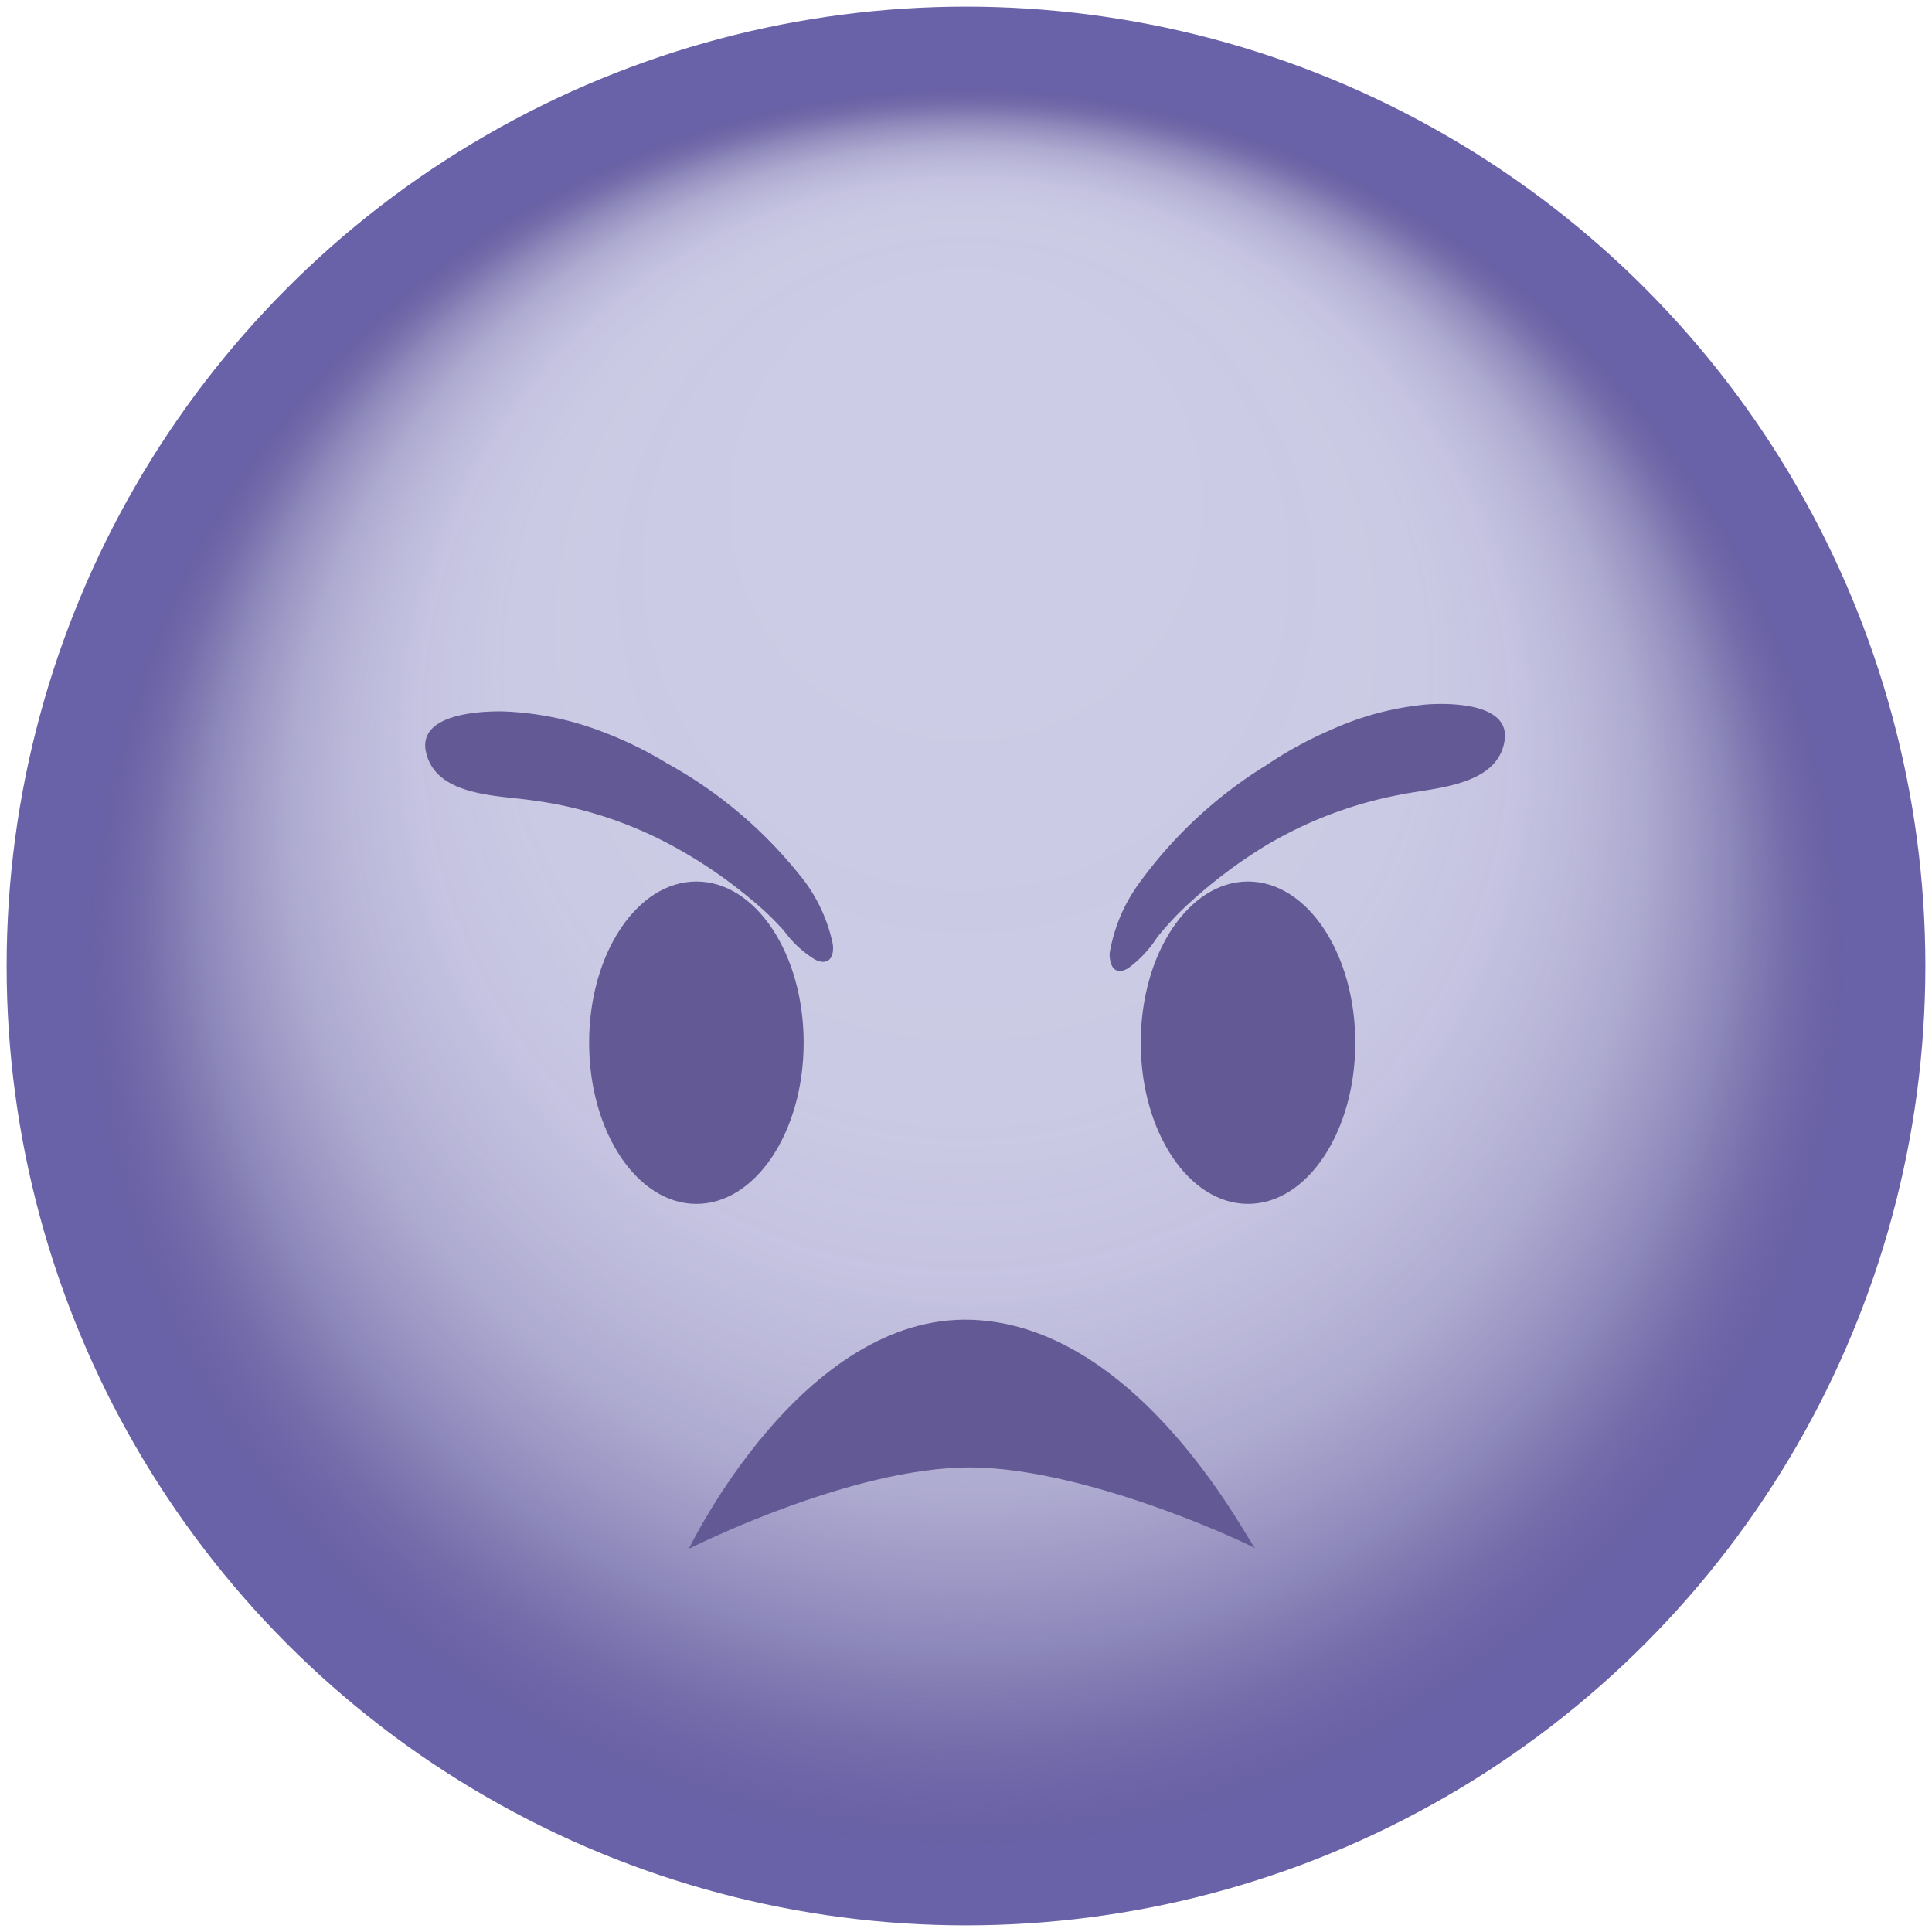
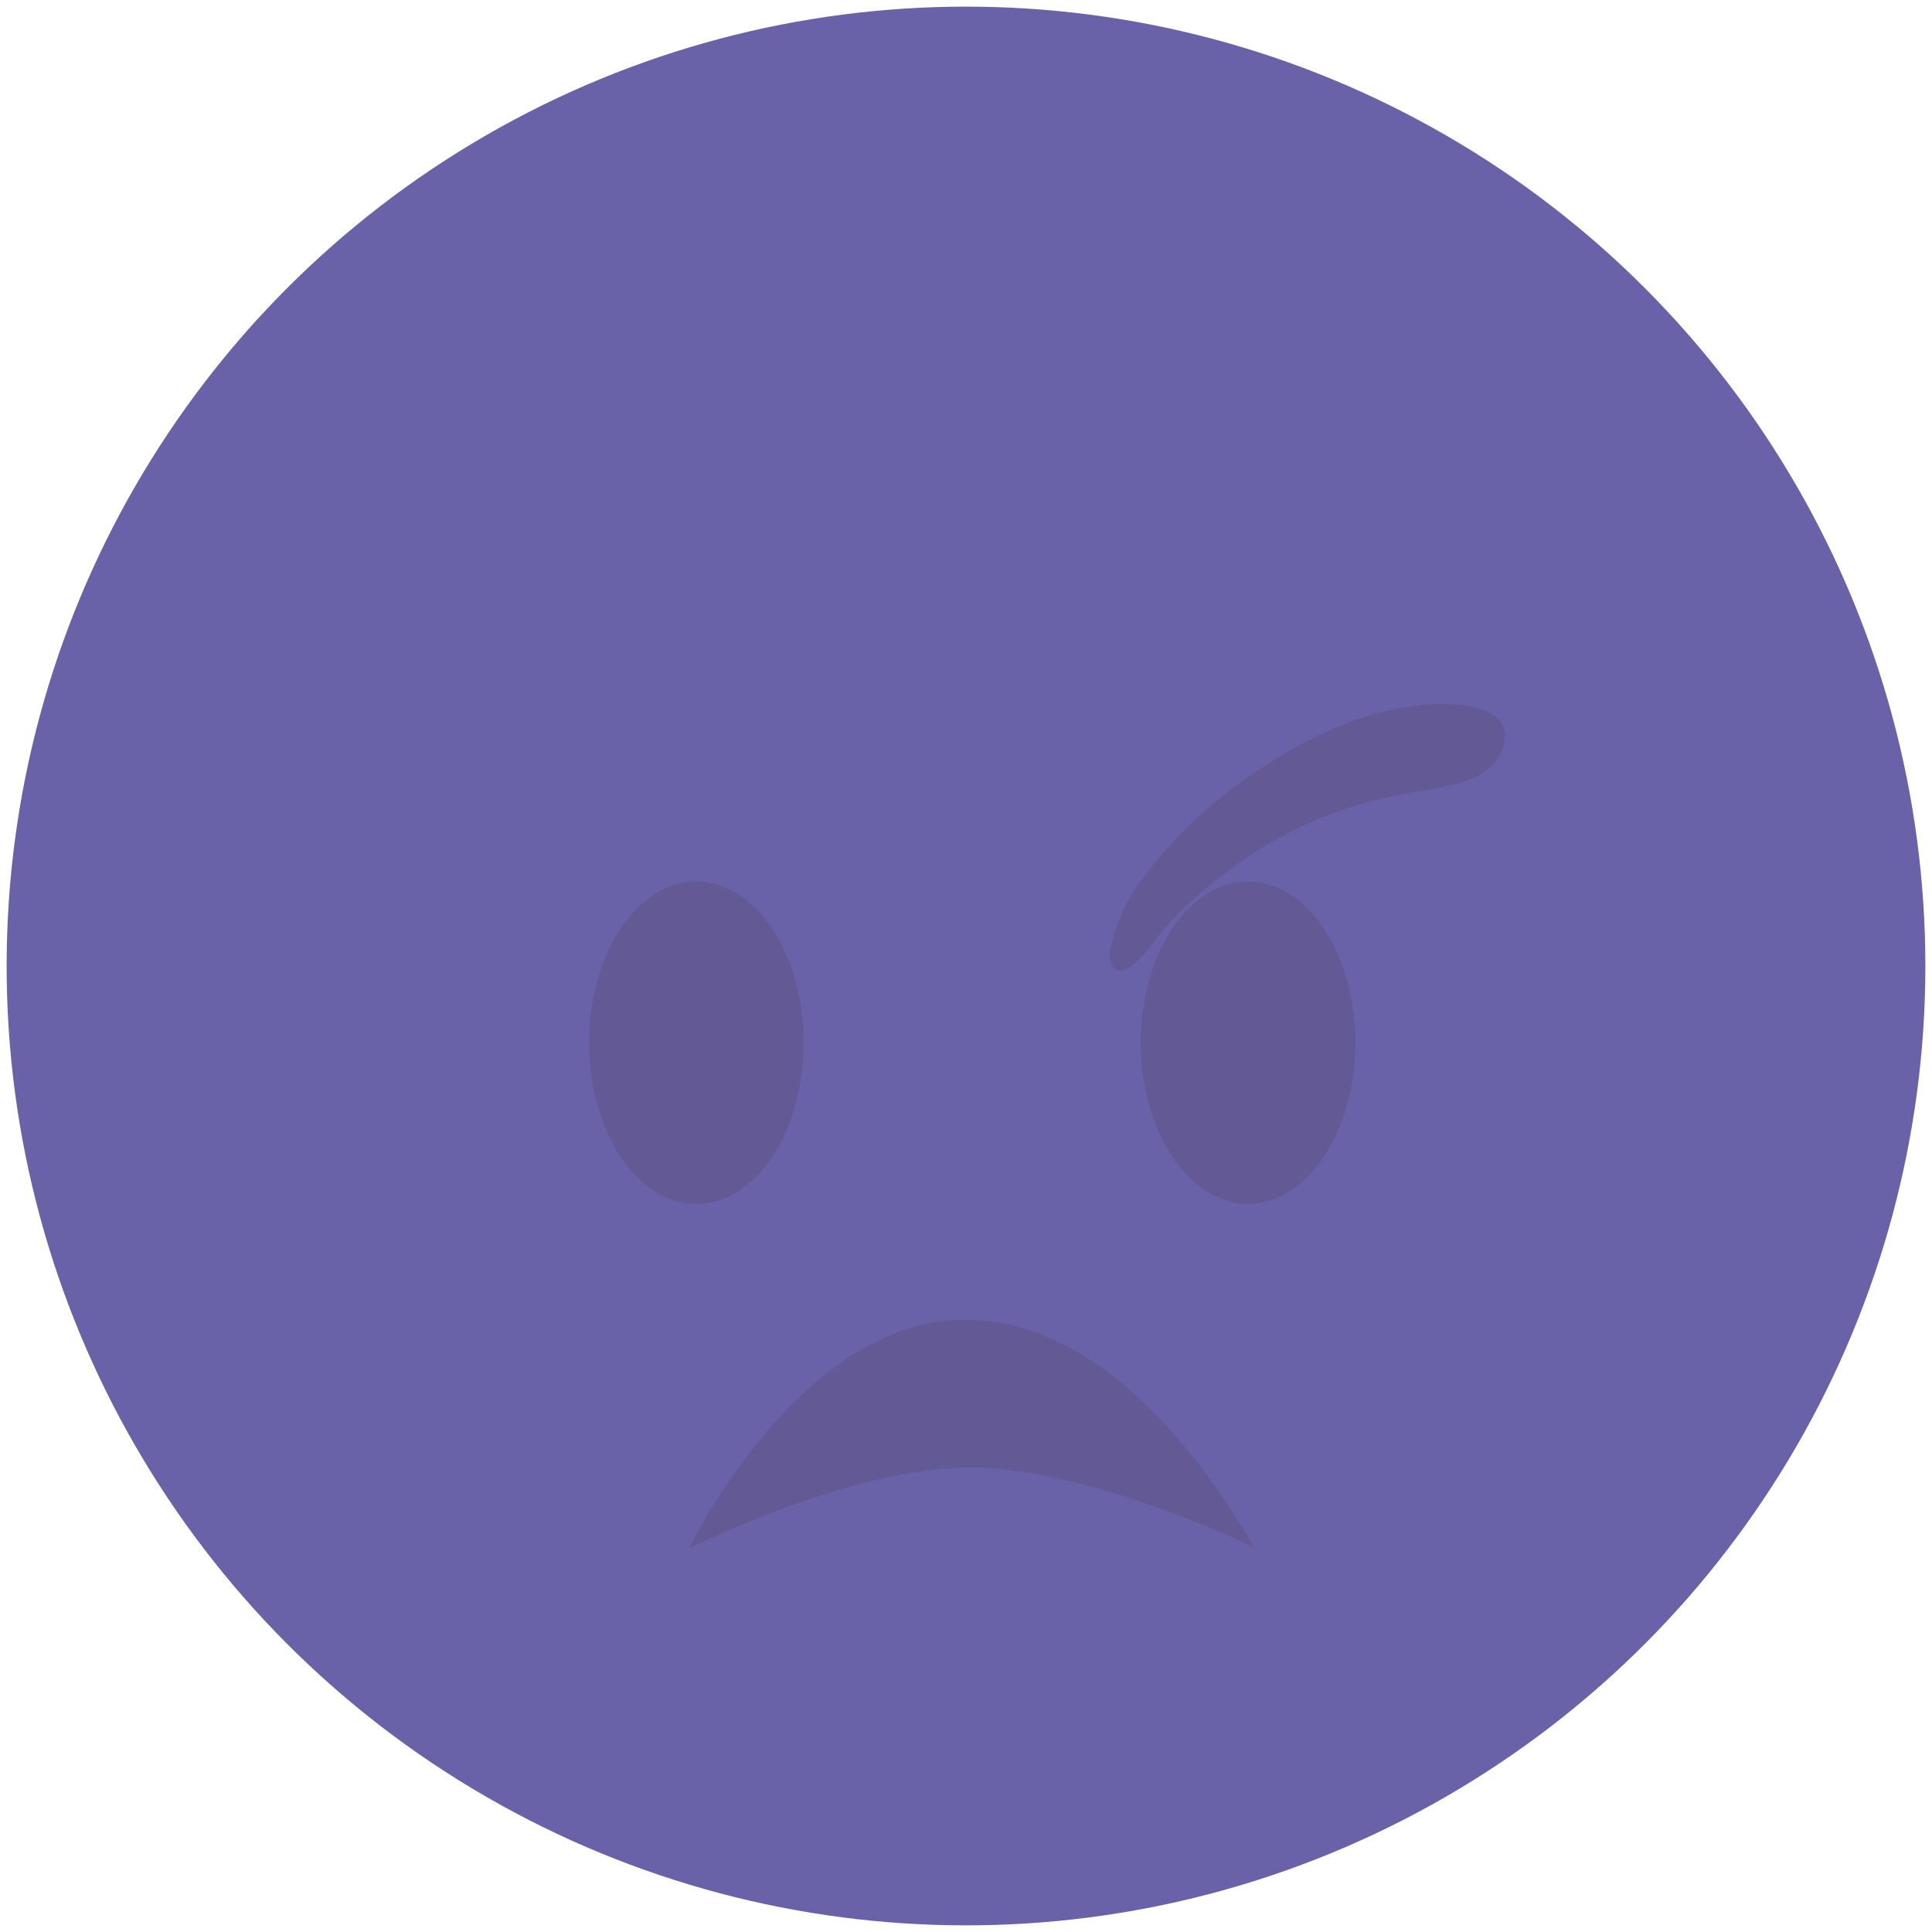
<svg xmlns="http://www.w3.org/2000/svg" id="Layer_1" data-name="Layer 1" viewBox="0 0 67 67">
  <defs>
    <style>.cls-1{fill:#6a62a8;}.cls-2{fill:url(#radial-gradient);}.cls-3{fill:#635994;}</style>
    <radialGradient id="radial-gradient" cx="33.5" cy="33.5" fy="11.606" r="30.45" gradientUnits="userSpaceOnUse">
      <stop offset="0" stop-color="#d1d1e9" />
      <stop offset="0" stop-color="#cdcce6" />
      <stop offset="0.03" stop-color="#cdcce6" />
      <stop offset="0.22" stop-color="#cdcce6" />
      <stop offset="0.52" stop-color="#cccbe5" stop-opacity="0.99" />
      <stop offset="0.63" stop-color="#c9c7e3" stop-opacity="0.96" />
      <stop offset="0.7" stop-color="#c3c1de" stop-opacity="0.91" />
      <stop offset="0.77" stop-color="#bbb8d8" stop-opacity="0.84" />
      <stop offset="0.82" stop-color="#b0accf" stop-opacity="0.75" />
      <stop offset="0.87" stop-color="#a29ec5" stop-opacity="0.64" />
      <stop offset="0.91" stop-color="#928cb9" stop-opacity="0.5" />
      <stop offset="0.95" stop-color="#8078aa" stop-opacity="0.34" />
      <stop offset="0.99" stop-color="#6c629b" stop-opacity="0.17" />
      <stop offset="1" stop-color="#635994" stop-opacity="0.1" />
    </radialGradient>
  </defs>
  <title>9. Non-Consensual or Unwanted Content</title>
  <circle class="cls-1" cx="33.5" cy="33.5" r="33.27" />
-   <circle class="cls-2" cx="33.5" cy="33.5" r="30.45" />
  <ellipse class="cls-3" cx="43.28" cy="36.16" rx="3.72" ry="5.59" />
  <ellipse class="cls-3" cx="24.15" cy="36.16" rx="3.72" ry="5.59" />
  <path class="cls-3" d="M23.89,53.71s3.91-8.16,9.82-7.94,9.7,7.94,9.83,7.94-5.66-2.78-9.83-2.82S23.89,53.71,23.89,53.71Z" />
  <path class="cls-3" d="M46.16,25.31a13.56,13.56,0,0,0-2.25,1.23,15.42,15.42,0,0,0-4.34,4,5.72,5.72,0,0,0-1.09,2.53c0,.45.19.77.64.51a4,4,0,0,0,1-1.06,10.25,10.25,0,0,1,1.1-1.18,17.15,17.15,0,0,1,2.65-2,14.31,14.31,0,0,1,4.68-1.78c1.17-.24,3.34-.29,3.62-1.83.26-1.35-1.89-1.36-2.7-1.3A10.28,10.28,0,0,0,46.16,25.31Z" />
-   <path class="cls-3" d="M20.82,25.35a13.33,13.33,0,0,1,2.31,1.12,15.4,15.4,0,0,1,4.54,3.8,5.56,5.56,0,0,1,1.21,2.47c.06.44-.14.77-.61.54a3.71,3.71,0,0,1-1.08-1A10.23,10.23,0,0,0,26,31.15a16.46,16.46,0,0,0-2.74-1.85,14.05,14.05,0,0,0-4.77-1.54c-1.18-.18-3.35-.13-3.71-1.65-.33-1.34,1.82-1.45,2.64-1.44A10.59,10.59,0,0,1,20.82,25.35Z" />
</svg>